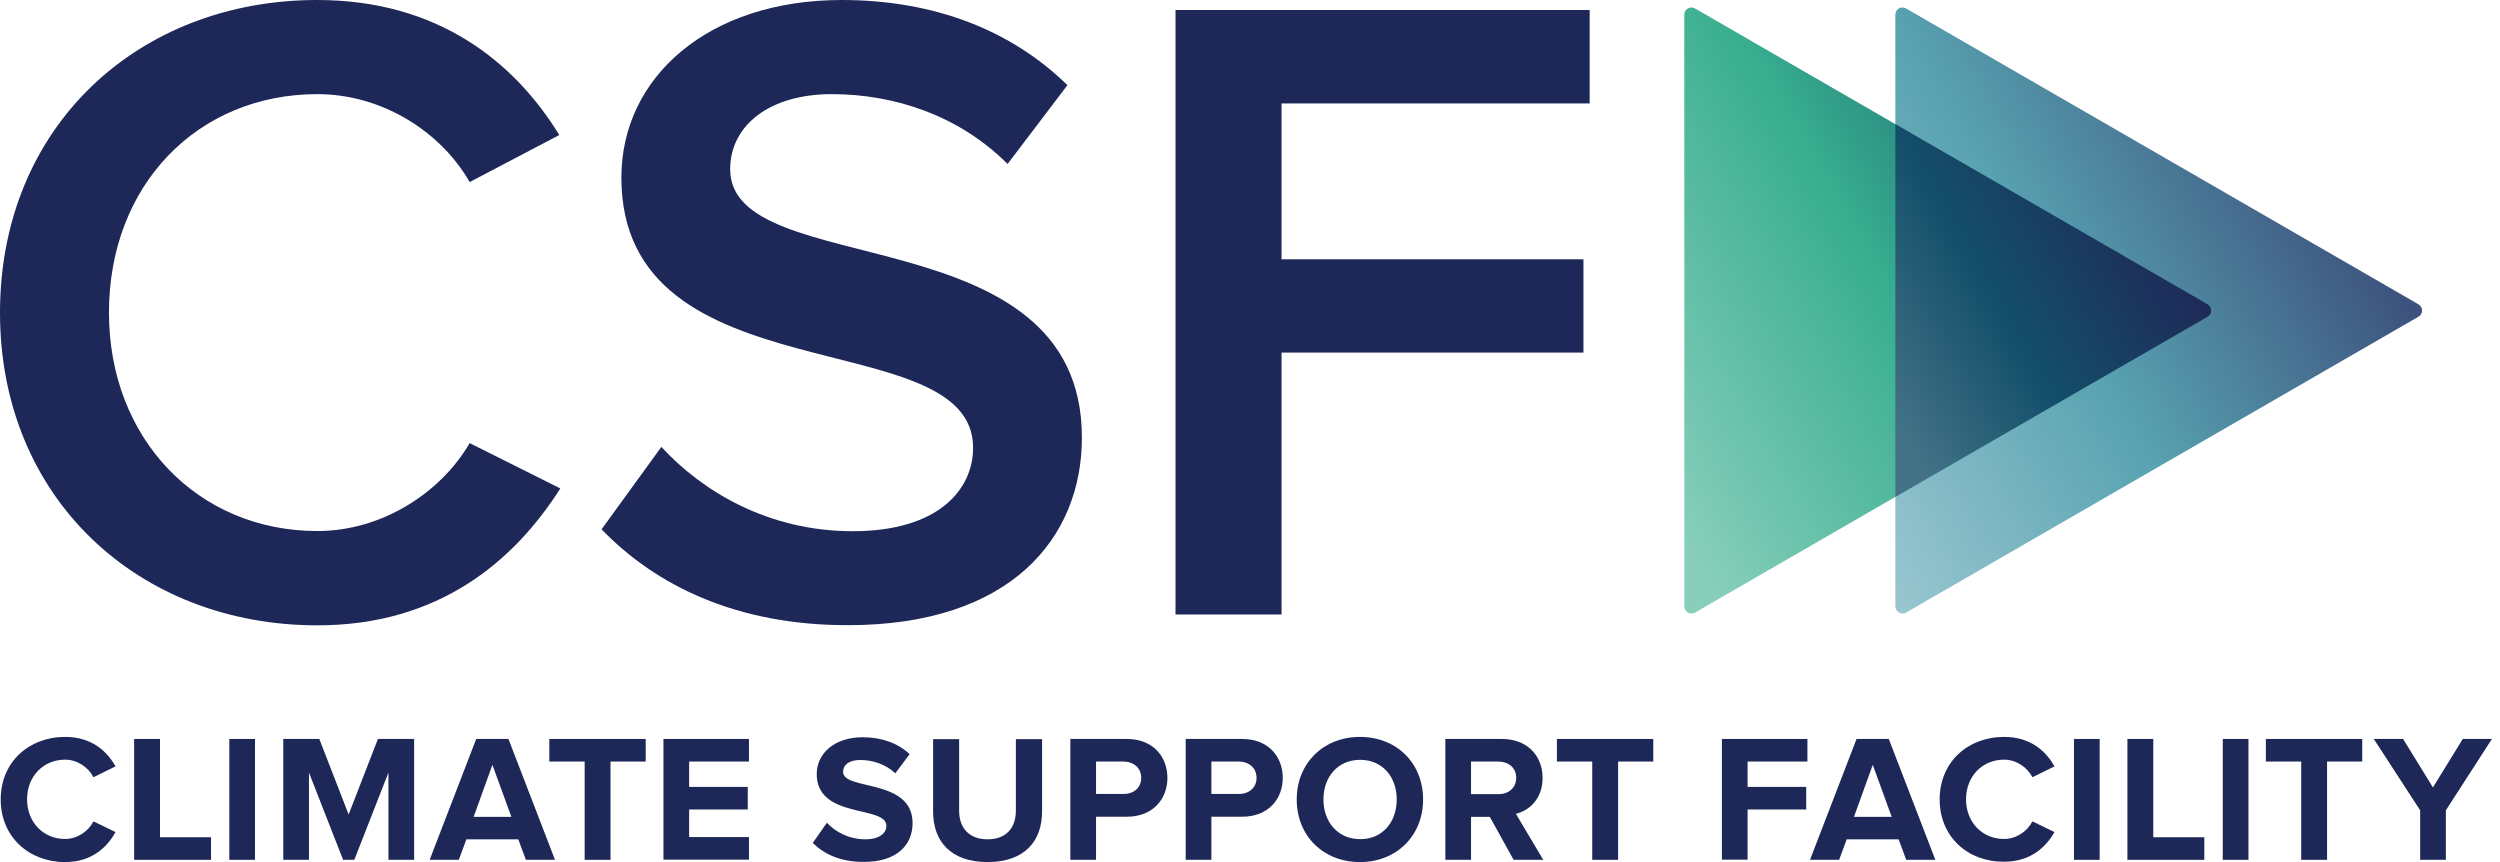
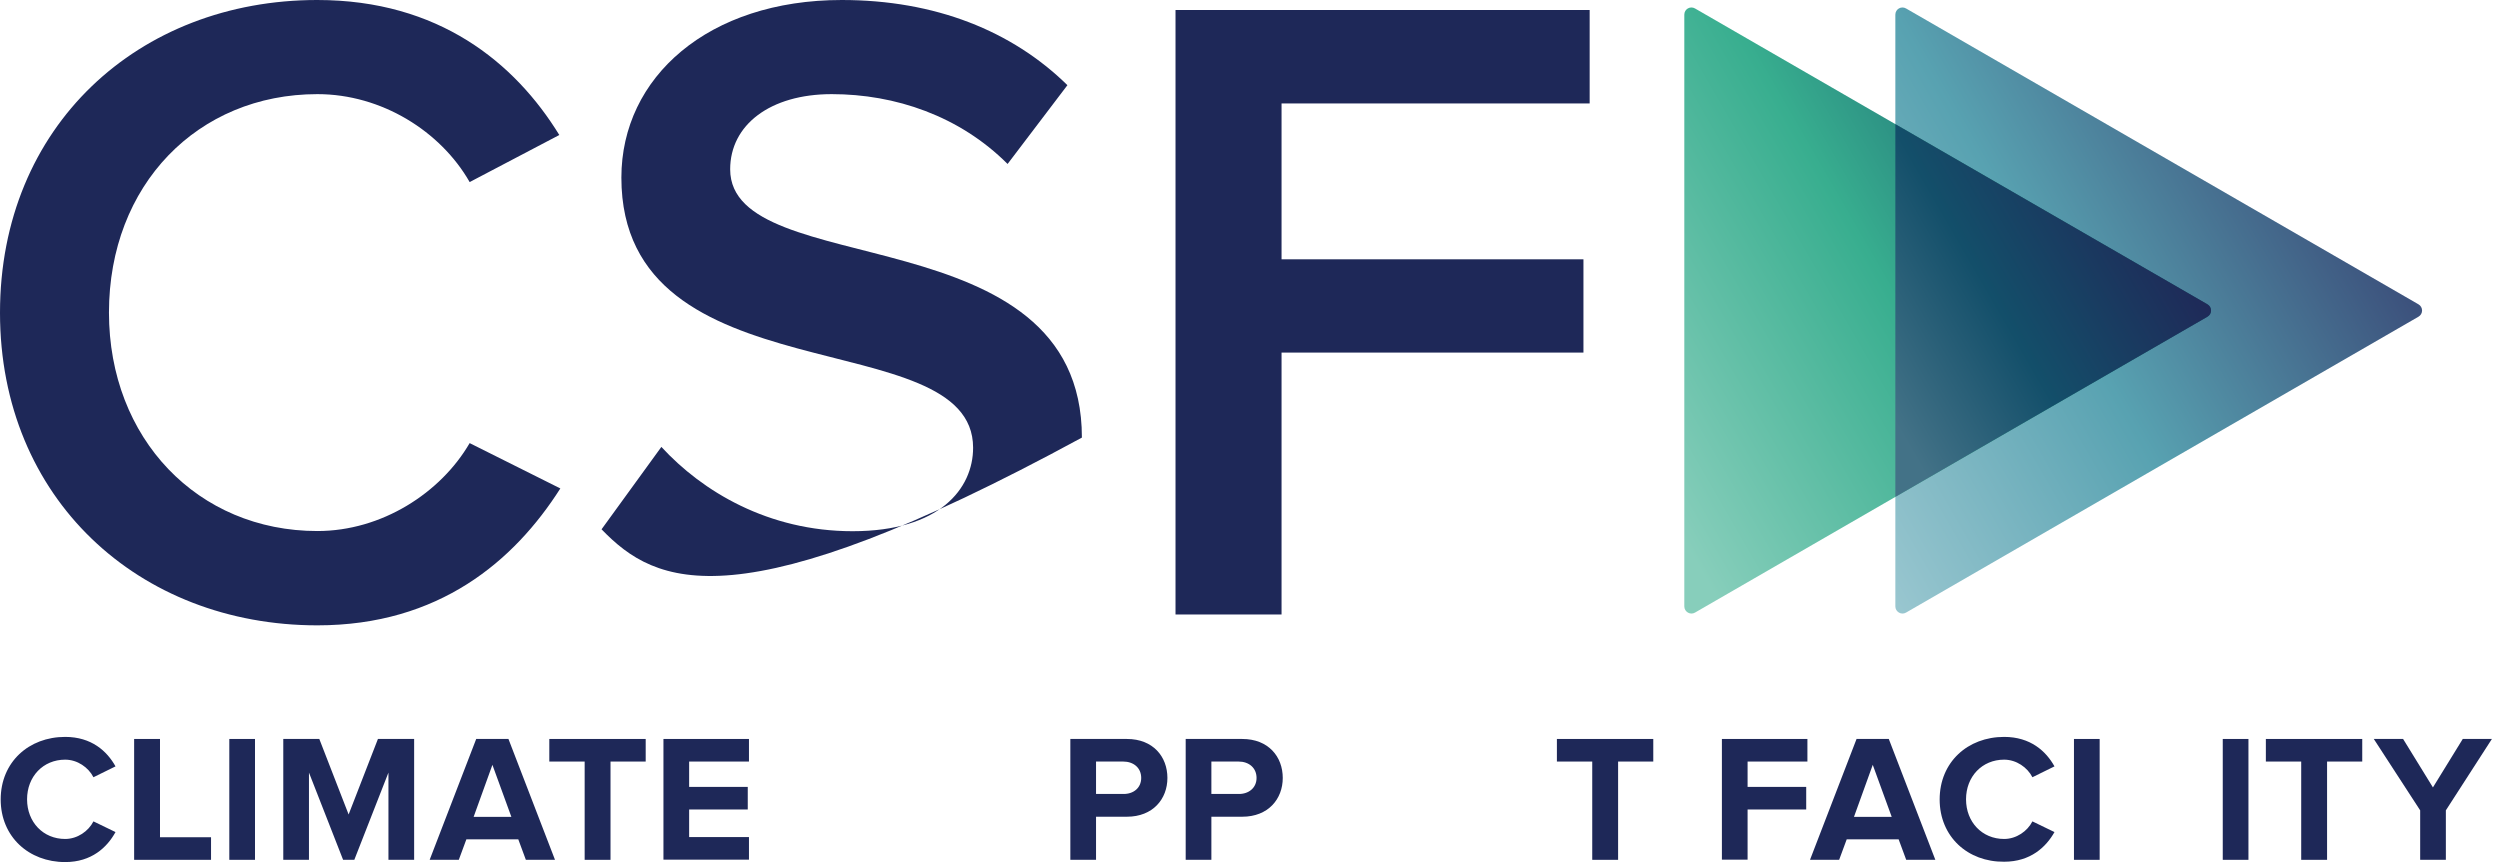
<svg xmlns="http://www.w3.org/2000/svg" width="145" height="50" viewBox="0 0 145 50" fill="none">
  <g clip-path="url(#clip0_2006_18)">
    <path d="M0 18.14C0 7.31 8.04 0 18.4 0C25.44 0 29.86 3.63 32.44 7.83L27.24 10.56C25.56 7.62 22.14 5.46 18.41 5.46C11.47 5.46 6.32 10.72 6.32 18.13C6.32 25.44 11.47 30.8 18.41 30.8C22.14 30.8 25.56 28.59 27.24 25.7L32.5 28.33C29.82 32.54 25.46 36.27 18.41 36.27C8.04 36.27 0 28.91 0 18.14Z" fill="#1E2858" />
-     <path d="M34.89 30.7L38.36 25.92C40.73 28.5 44.56 30.81 49.45 30.81C54.5 30.81 56.44 28.34 56.44 25.97C56.44 18.61 36.04 23.18 36.04 10.3C36.04 4.47 41.09 0 48.82 0C54.24 0 58.7 1.79 61.91 4.94L58.44 9.51C55.65 6.72 51.92 5.46 48.24 5.46C44.66 5.46 42.35 7.25 42.35 9.82C42.35 16.39 62.75 12.34 62.75 25.38C62.75 31.22 58.6 36.26 49.19 36.26C42.72 36.27 38.04 33.96 34.89 30.7Z" fill="#1E2858" />
+     <path d="M34.89 30.7L38.36 25.92C40.73 28.5 44.56 30.81 49.45 30.81C54.5 30.81 56.44 28.34 56.44 25.97C56.44 18.61 36.04 23.18 36.04 10.3C36.04 4.47 41.09 0 48.82 0C54.24 0 58.7 1.79 61.91 4.94L58.44 9.51C55.65 6.72 51.92 5.46 48.24 5.46C44.66 5.46 42.35 7.25 42.35 9.82C42.35 16.39 62.75 12.34 62.75 25.38C42.72 36.27 38.04 33.96 34.89 30.7Z" fill="#1E2858" />
    <path d="M68.18 35.64V0.58H92.2V6H74.33V15.04H91.84V20.45H74.33V35.64H68.18Z" fill="#1E2858" />
    <path d="M140.27 17.65L110.55 0.49C110.27 0.33 109.93 0.53 109.93 0.85V35.17C109.93 35.49 110.28 35.69 110.55 35.53L140.27 18.37C140.55 18.21 140.55 17.81 140.27 17.65Z" fill="url(#paint0_linear_2006_18)" />
    <path d="M128.03 17.65L98.31 0.49C98.03 0.33 97.69 0.53 97.69 0.85V35.17C97.69 35.49 98.04 35.69 98.31 35.53L128.03 18.37C128.31 18.21 128.31 17.81 128.03 17.65Z" fill="url(#paint1_linear_2006_18)" />
    <path d="M128.03 17.65L109.93 7.2V28.82L128.03 18.37C128.31 18.21 128.31 17.81 128.03 17.65Z" fill="url(#paint2_linear_2006_18)" />
    <path d="M0.04 46.37C0.04 44.2 1.67 42.74 3.78 42.74C5.31 42.74 6.21 43.57 6.7 44.45L5.42 45.08C5.13 44.51 4.49 44.06 3.78 44.06C2.5 44.06 1.57 45.04 1.57 46.36C1.57 47.68 2.5 48.66 3.78 48.66C4.49 48.66 5.13 48.21 5.42 47.64L6.7 48.26C6.21 49.15 5.31 50 3.78 50C1.67 50 0.04 48.53 0.04 46.37Z" fill="#1E2858" />
    <path d="M7.78 49.87V42.86H9.28V48.56H12.24V49.87H7.78Z" fill="#1E2858" />
    <path d="M13.3 49.87V42.86H14.79V49.87H13.3Z" fill="#1E2858" />
    <path d="M22.53 49.87V44.81L20.55 49.87H19.9L17.92 44.81V49.87H16.43V42.86H18.52L20.22 47.24L21.92 42.86H24.02V49.87H22.53Z" fill="#1E2858" />
    <path d="M30.5 49.87L30.06 48.68H27.05L26.61 49.87H24.92L27.62 42.86H29.49L32.19 49.87H30.5ZM28.56 44.36L27.47 47.38H29.66L28.56 44.36Z" fill="#1E2858" />
    <path d="M33.91 49.87V44.17H31.86V42.86H37.45V44.17H35.41V49.87H33.91Z" fill="#1E2858" />
    <path d="M38.48 49.87V42.86H43.44V44.17H39.97V45.64H43.37V46.95H39.97V48.55H43.44V49.86H38.48V49.87Z" fill="#1E2858" />
-     <path d="M47.14 48.89L47.96 47.72C48.45 48.24 49.22 48.68 50.19 48.68C51.02 48.68 51.41 48.31 51.41 47.9C51.41 46.68 47.37 47.53 47.37 44.89C47.37 43.72 48.38 42.76 50.03 42.76C51.14 42.76 52.07 43.1 52.76 43.74L51.93 44.85C51.36 44.32 50.61 44.08 49.89 44.08C49.26 44.08 48.9 44.35 48.9 44.77C48.9 45.87 52.93 45.13 52.93 47.74C52.93 49.02 52 49.99 50.12 49.99C48.77 50 47.81 49.55 47.14 48.89Z" fill="#1E2858" />
-     <path d="M54.12 47.07V42.87H55.63V47.03C55.63 48.01 56.2 48.68 57.28 48.68C58.36 48.68 58.92 48.01 58.92 47.03V42.87H60.44V47.07C60.44 48.8 59.41 50 57.28 50C55.15 50 54.12 48.8 54.12 47.07Z" fill="#1E2858" />
    <path d="M62.08 49.87V42.86H65.36C66.88 42.86 67.71 43.89 67.71 45.12C67.71 46.34 66.87 47.37 65.36 47.37H63.57V49.87H62.08ZM66.19 45.12C66.19 44.53 65.74 44.17 65.15 44.17H63.57V46.05H65.15C65.74 46.06 66.19 45.7 66.19 45.12Z" fill="#1E2858" />
    <path d="M68.77 49.87V42.86H72.05C73.57 42.86 74.4 43.89 74.4 45.12C74.4 46.34 73.56 47.37 72.05 47.37H70.26V49.87H68.77ZM72.88 45.12C72.88 44.53 72.43 44.17 71.84 44.17H70.26V46.05H71.84C72.42 46.06 72.88 45.7 72.88 45.12Z" fill="#1E2858" />
-     <path d="M75.21 46.37C75.21 44.26 76.76 42.74 78.88 42.74C80.99 42.74 82.54 44.25 82.54 46.37C82.54 48.48 80.99 50 78.88 50C76.76 50 75.21 48.49 75.21 46.37ZM81.01 46.37C81.01 45.06 80.18 44.07 78.89 44.07C77.59 44.07 76.76 45.06 76.76 46.37C76.76 47.67 77.59 48.67 78.89 48.67C80.18 48.68 81.01 47.68 81.01 46.37Z" fill="#1E2858" />
-     <path d="M87.79 49.87L86.41 47.38H85.32V49.87H83.83V42.86H87.11C88.57 42.86 89.47 43.82 89.47 45.12C89.47 46.35 88.68 47.02 87.92 47.2L89.51 49.87H87.79ZM87.94 45.11C87.94 44.53 87.49 44.17 86.9 44.17H85.32V46.06H86.9C87.48 46.07 87.94 45.71 87.94 45.11Z" fill="#1E2858" />
    <path d="M92.35 49.87V44.17H90.3V42.86H95.89V44.17H93.85V49.87H92.35Z" fill="#1E2858" />
    <path d="M99.87 49.87V42.86H104.83V44.17H101.36V45.64H104.76V46.95H101.36V49.86H99.87V49.87Z" fill="#1E2858" />
    <path d="M110.56 49.87L110.12 48.68H107.11L106.67 49.87H104.98L107.68 42.86H109.55L112.25 49.87H110.56ZM108.62 44.36L107.53 47.38H109.72L108.62 44.36Z" fill="#1E2858" />
    <path d="M112.5 46.37C112.5 44.2 114.13 42.74 116.24 42.74C117.77 42.74 118.67 43.57 119.16 44.45L117.88 45.08C117.59 44.51 116.95 44.06 116.24 44.06C114.96 44.06 114.03 45.04 114.03 46.36C114.03 47.68 114.96 48.66 116.24 48.66C116.95 48.66 117.59 48.21 117.88 47.64L119.16 48.26C118.67 49.13 117.77 49.98 116.24 49.98C114.13 50 112.5 48.53 112.5 46.37Z" fill="#1E2858" />
    <path d="M120.29 49.87V42.86H121.78V49.87H120.29Z" fill="#1E2858" />
-     <path d="M123.39 49.87V42.86H124.89V48.56H127.85V49.87H123.39Z" fill="#1E2858" />
    <path d="M128.92 49.87V42.86H130.41V49.87H128.92Z" fill="#1E2858" />
    <path d="M133.47 49.87V44.17H131.42V42.86H137.01V44.17H134.97V49.87H133.47Z" fill="#1E2858" />
    <path d="M140.37 49.87V47L137.68 42.86H139.38L141.11 45.67L142.84 42.86H144.53L141.86 47V49.87H140.37Z" fill="#1E2858" />
  </g>
  <defs>
    <linearGradient id="paint0_linear_2006_18" x1="102.281" y1="22.664" x2="132.721" y2="5.089" gradientUnits="userSpaceOnUse">
      <stop stop-color="#9AC7D0" />
      <stop offset="0.5" stop-color="#58A2B1" />
      <stop offset="1" stop-color="#3C517C" />
    </linearGradient>
    <linearGradient id="paint1_linear_2006_18" x1="91.954" y1="21.556" x2="122.394" y2="3.981" gradientUnits="userSpaceOnUse">
      <stop stop-color="#87CEBB" />
      <stop offset="0.5" stop-color="#38AE8F" />
      <stop offset="1" stop-color="#134F6A" />
    </linearGradient>
    <linearGradient id="paint2_linear_2006_18" x1="105.251" y1="20.709" x2="123.709" y2="10.053" gradientUnits="userSpaceOnUse">
      <stop offset="0.1" stop-color="#437287" />
      <stop offset="0.5" stop-color="#134F6A" />
      <stop offset="1" stop-color="#1F2958" />
    </linearGradient>
    <clipPath id="clip0_2006_18">
      <rect width="144.53" height="50" fill="white" />
    </clipPath>
  </defs>
</svg>